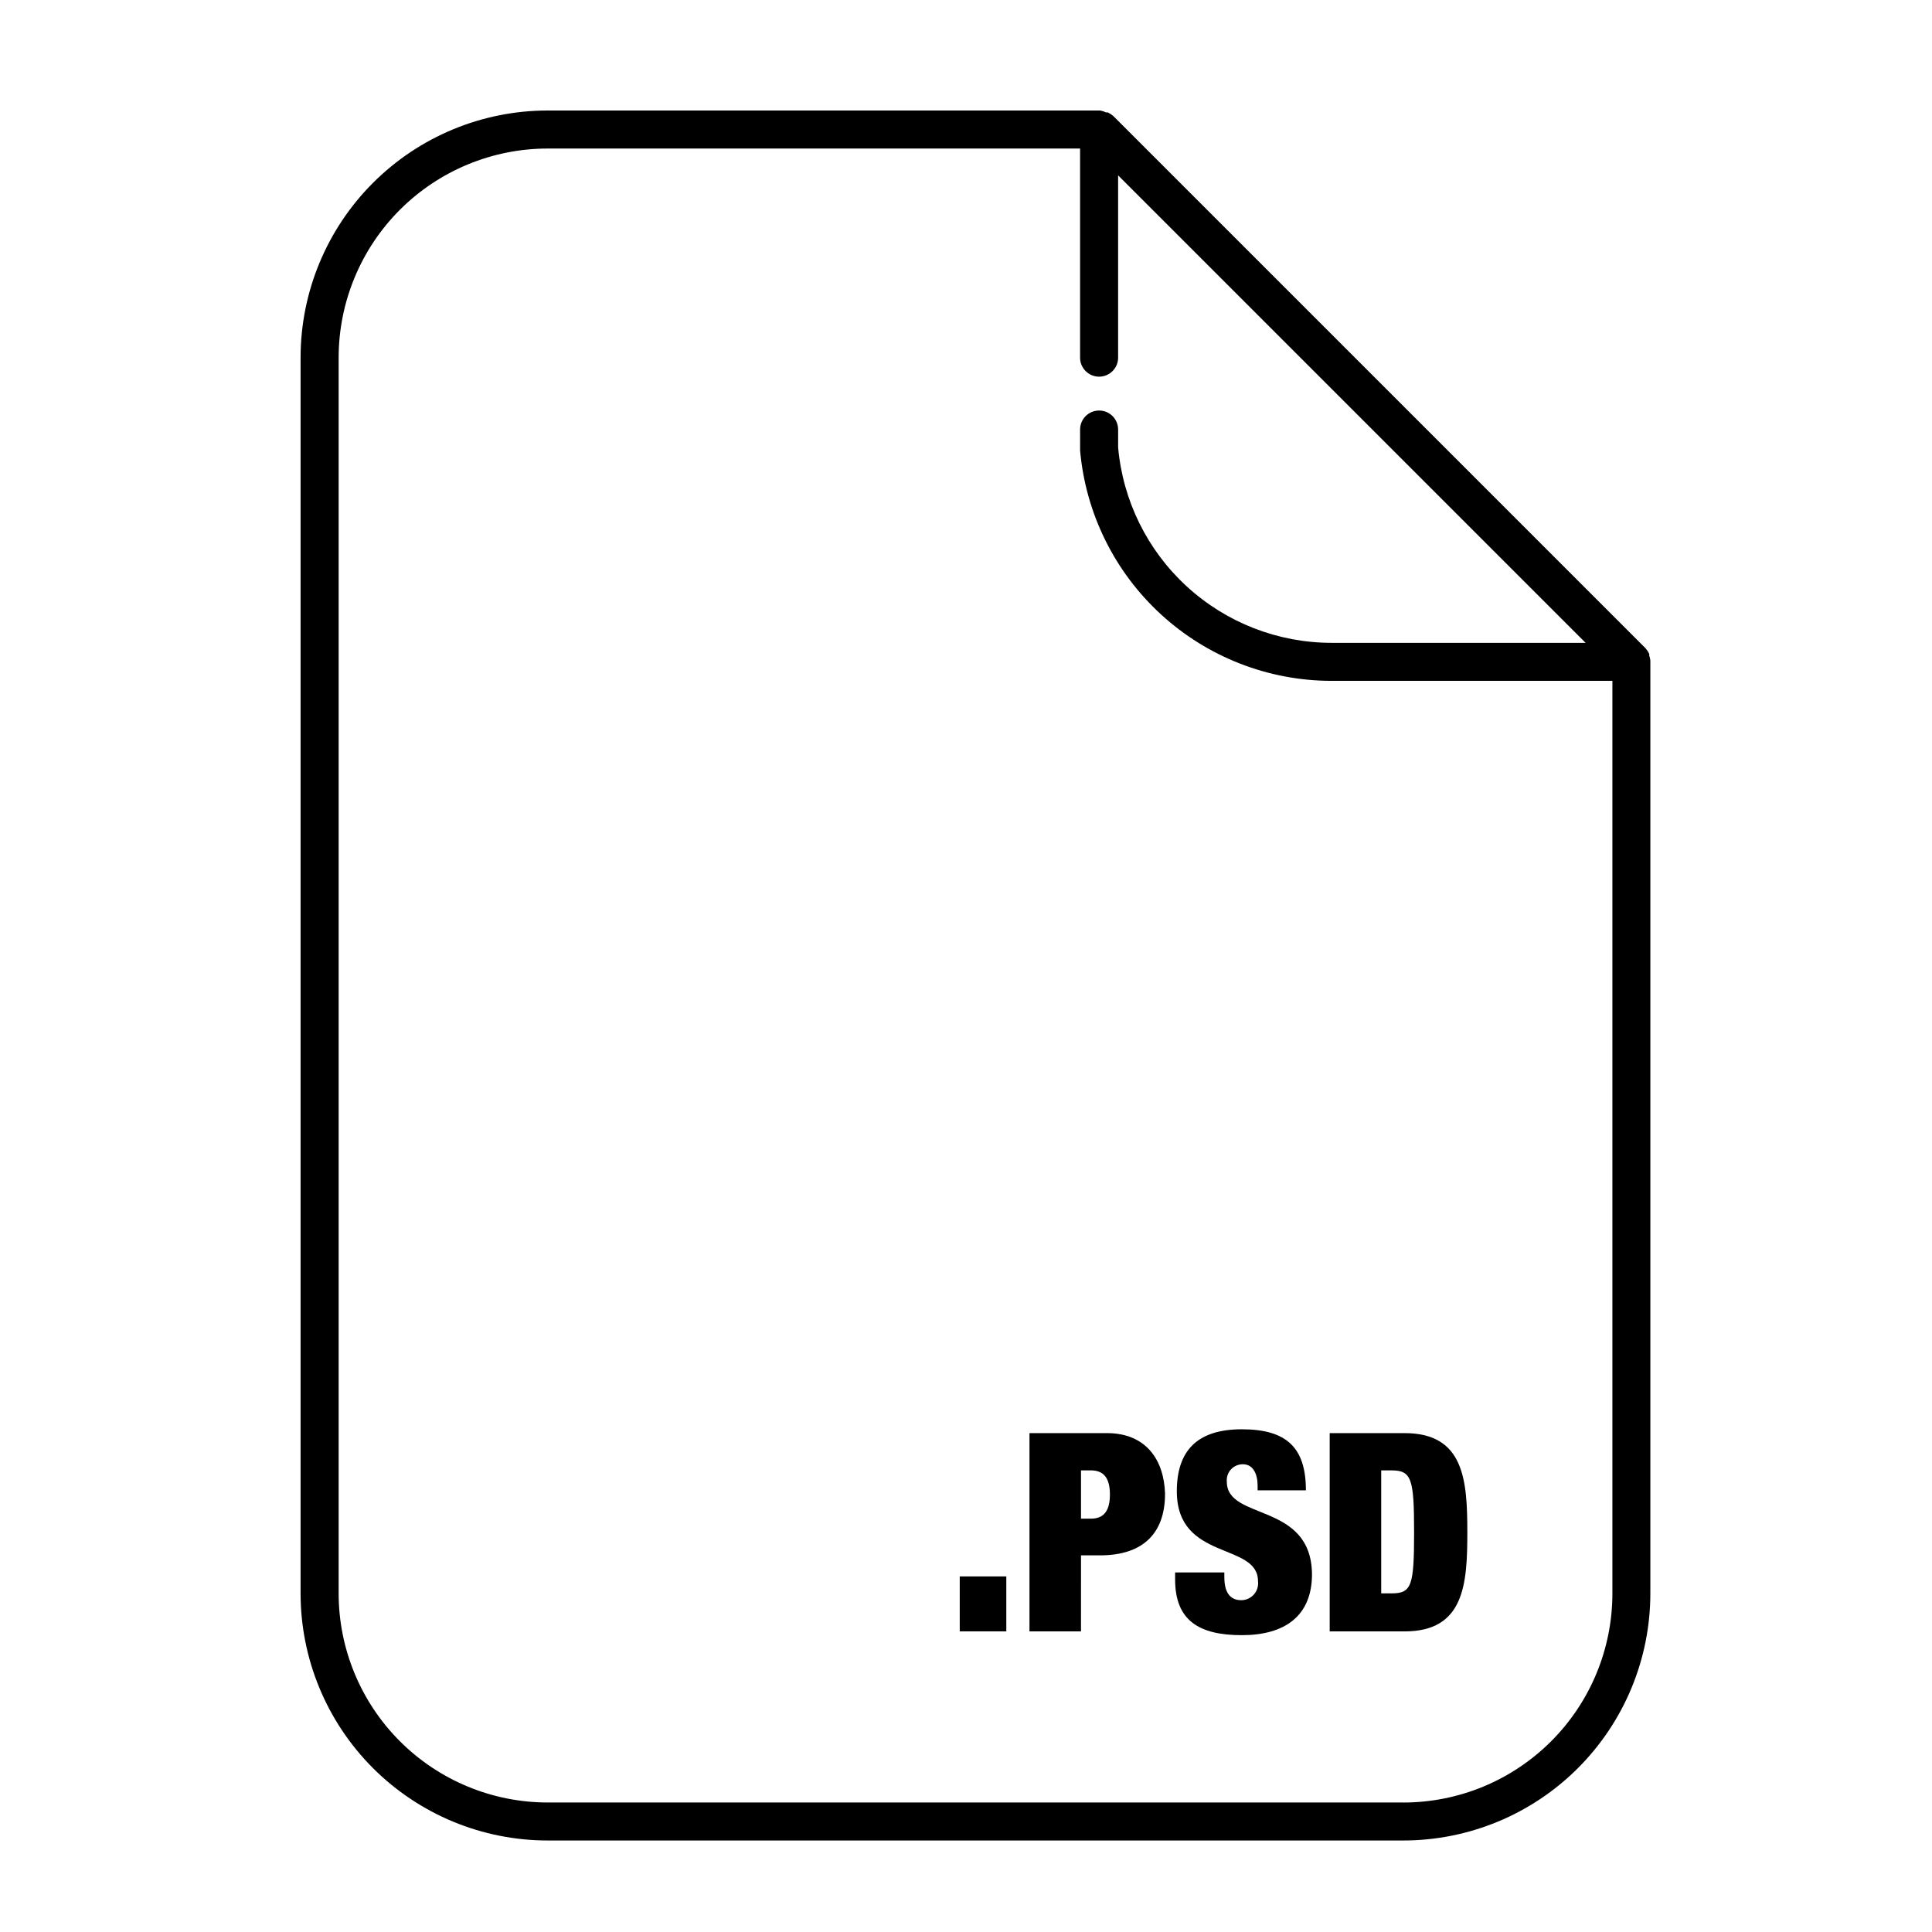
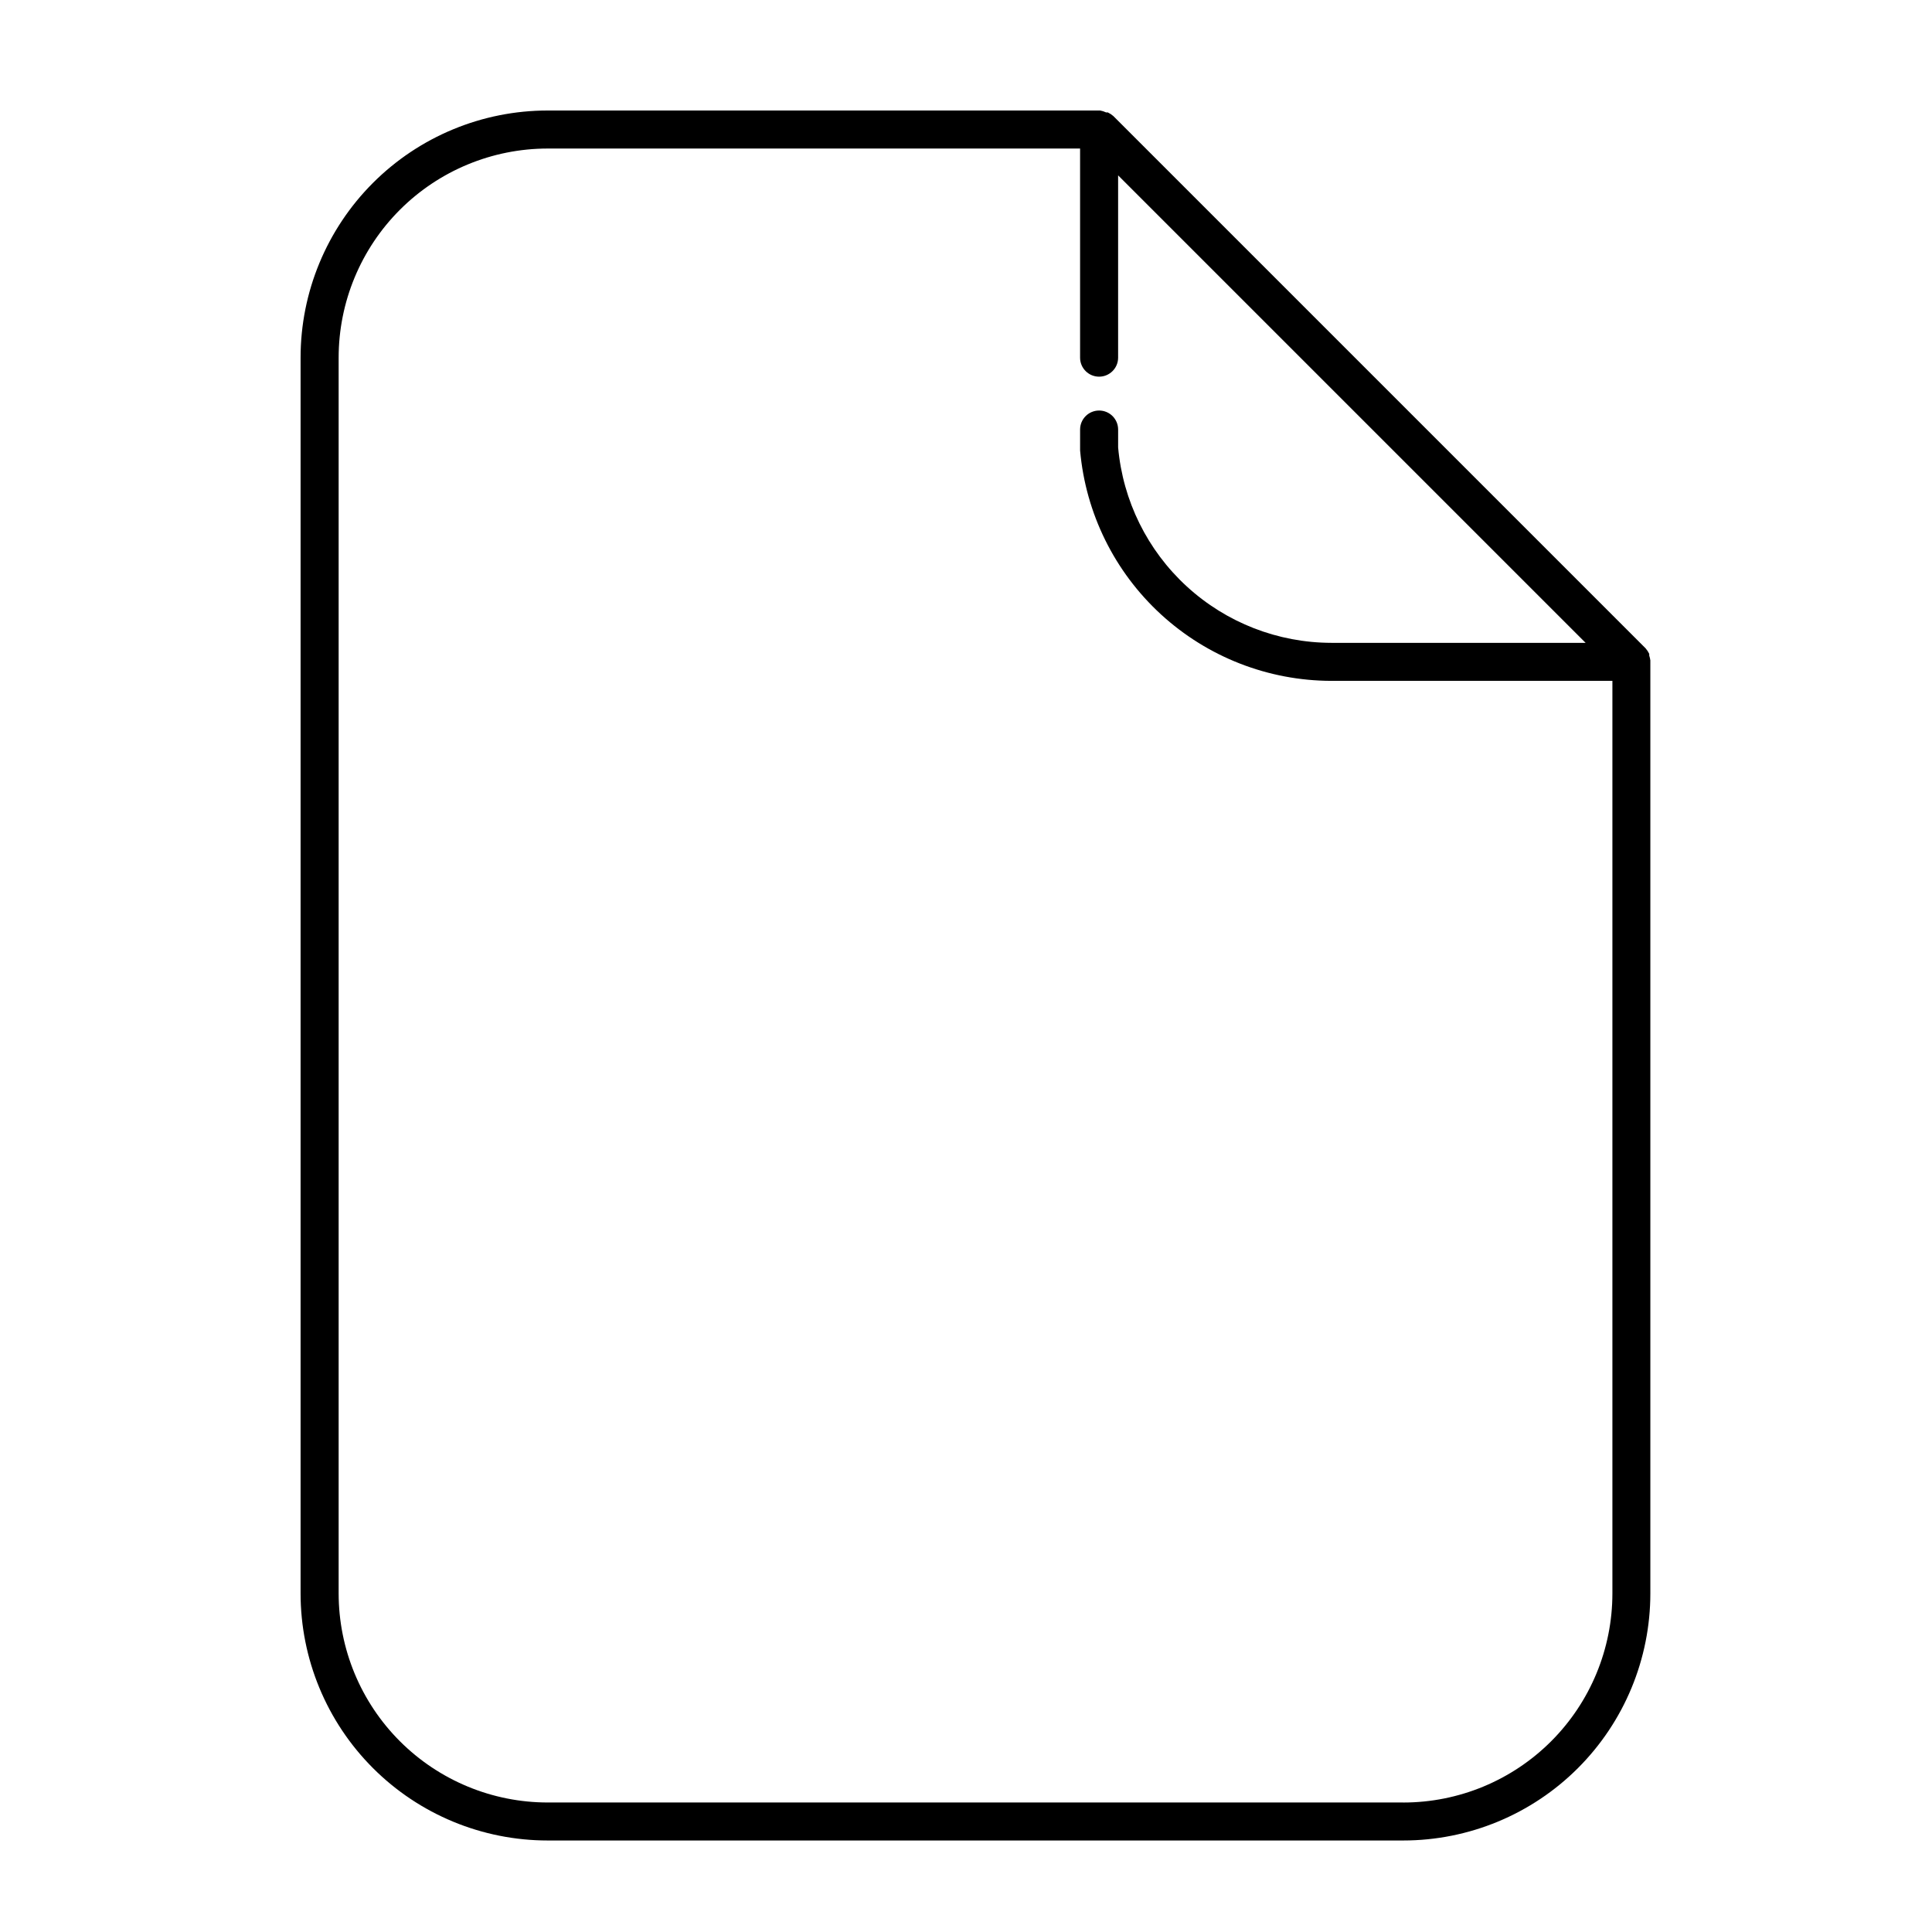
<svg xmlns="http://www.w3.org/2000/svg" fill="#000000" width="800px" height="800px" version="1.1" viewBox="144 144 512 512">
  <g>
    <path d="m581.37 319.09c-0.055-0.461-0.156-0.918-0.305-1.359v-0.453c-0.254-0.527-0.574-1.02-0.957-1.461l-141.07-141.07c-0.441-0.383-0.934-0.703-1.461-0.957h-0.453c-0.496-0.234-1.023-0.402-1.562-0.504h-146.41c-17.371 0-34.027 6.898-46.312 19.184-12.281 12.281-19.184 28.941-19.184 46.312v327.47c0 17.371 6.902 34.031 19.184 46.312 12.285 12.285 28.941 19.184 46.312 19.184h226.71c17.371 0 34.027-6.898 46.312-19.184 12.281-12.281 19.184-28.941 19.184-46.312v-246.86-0.305zm-65.496 302.59h-226.71c-14.699 0-28.793-5.84-39.188-16.234-10.391-10.391-16.23-24.488-16.23-39.188v-327.47c0-14.699 5.84-28.797 16.23-39.188 10.395-10.395 24.488-16.234 39.188-16.234h141.07v55.422c0 2.781 2.258 5.035 5.039 5.035s5.039-2.254 5.039-5.035v-48.316l123.89 123.89h-67.359c-14.188-0.02-27.855-5.344-38.312-14.93-10.461-9.582-16.957-22.73-18.215-36.863v-4.734c0-2.785-2.258-5.039-5.039-5.039s-5.039 2.254-5.039 5.039v5.543c1.473 16.656 9.125 32.156 21.449 43.457s28.434 17.578 45.156 17.602h74.461v241.83c0 14.699-5.84 28.797-16.23 39.188-10.395 10.395-24.488 16.234-39.188 16.234z" />
-     <path d="m398.34 561.77h12.344v14.559h-12.344z" />
-     <path d="m437.33 523.79h-20.508v52.547h13.652l0.004-20.152h5.039c11.133 0 17.23-5.594 17.23-16.324-0.254-8.867-4.941-16.07-15.418-16.07zm-4.231 22.672h-2.621v-12.797h2.621c3.426 0 5.039 2.066 5.039 6.398-0.004 4.332-1.617 6.398-5.043 6.398z" />
-     <path d="m469.12 536.68c-0.113-1.199 0.285-2.391 1.105-3.277 0.816-0.883 1.973-1.379 3.176-1.359 2.672 0 3.879 2.57 3.879 5.644v1.258h12.797c0-11.234-5.039-16.172-16.977-16.172-11.941 0-17.23 5.793-17.23 16.426 0 18.59 21.512 13.453 21.512 23.832v-0.004c0.16 1.273-0.234 2.555-1.082 3.516-0.848 0.965-2.066 1.52-3.352 1.523-2.621 0-4.484-1.613-4.484-6.098v-1.258h-13.047v1.863c0 10.883 6.348 14.762 17.684 14.762 11.336 0 18.59-5.039 18.59-16.172-0.199-19.195-22.57-14.109-22.57-24.484z" />
-     <path d="m516.23 523.79h-19.848v52.547h19.852c15.82 0 16.625-12.496 16.625-26.25-0.004-13.754-0.809-26.297-16.629-26.297zm-3.477 42.469h-2.719v-32.594h2.719c5.34 0 5.996 2.215 5.996 16.426 0 14.203-0.656 16.168-5.996 16.168z" />
  </g>
</svg>